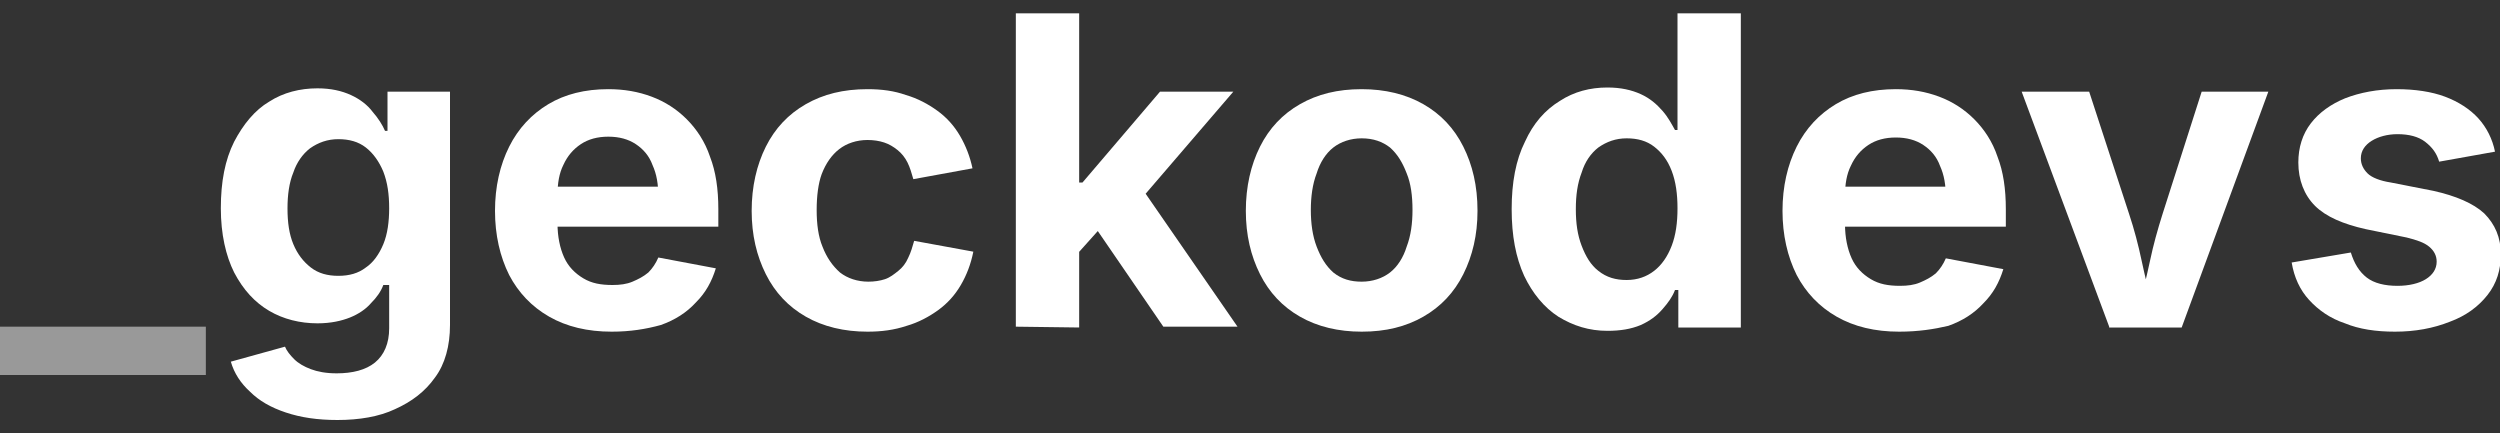
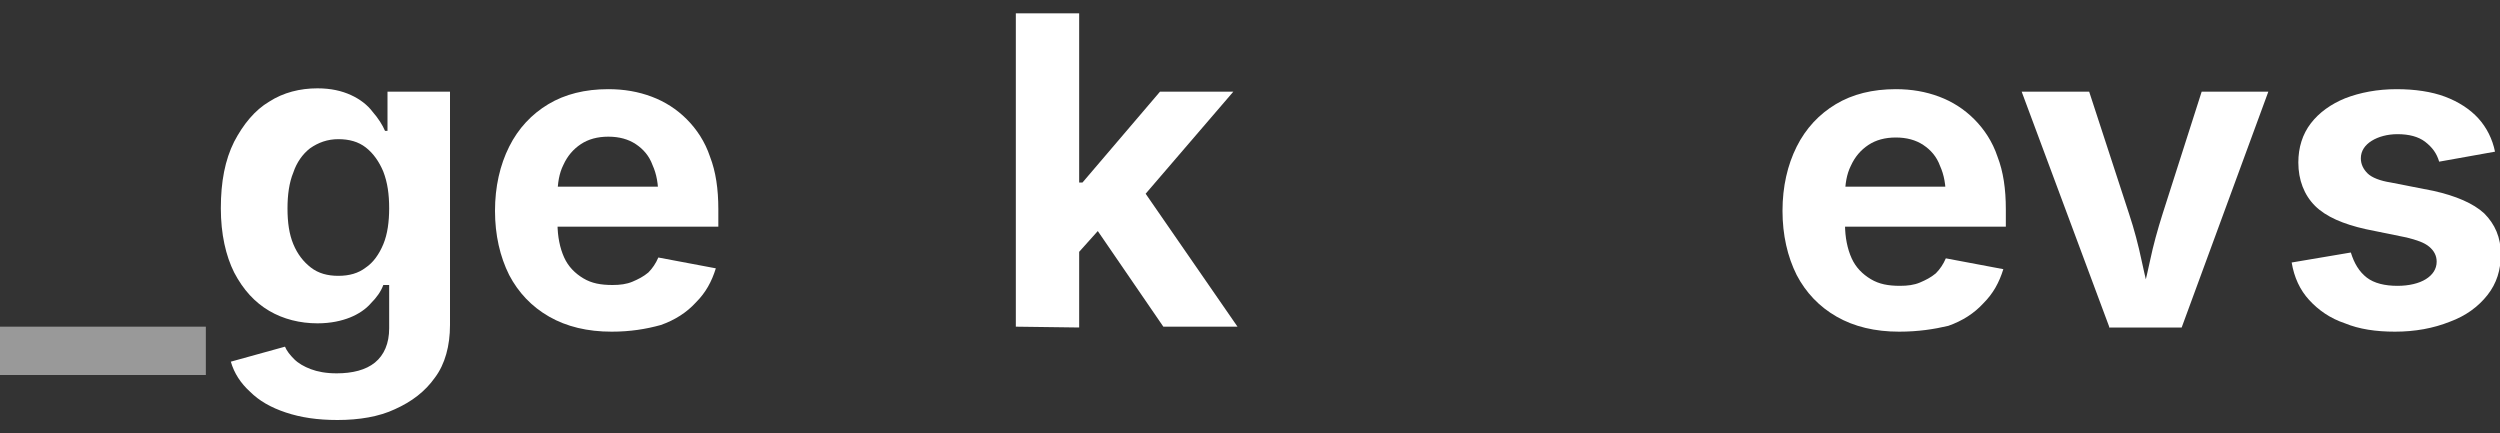
<svg xmlns="http://www.w3.org/2000/svg" version="1.1" id="Capa_1" x="0px" y="0px" viewBox="0 0 300 52" style="enable-background:new 0 0 300 52;" xml:space="preserve">
  <rect x="0" y="0" width="300" height="52" fill="#333333" stroke="none" />
  <style type="text/css"> .st0{opacity:0.5;fill:#FFFFFF;} .st1{fill:#FFFFFF;} </style>
  <g>
    <path class="st0" d="M24.7,39.2V45H0v-5.8H24.7z" />
    <path class="st1" d="M40.5,50.4c-2.4,0-4.4-0.3-6.2-0.9c-1.8-0.6-3.2-1.4-4.3-2.5c-1.1-1-1.9-2.2-2.3-3.6l6.5-1.8 c0.2,0.5,0.6,1,1.1,1.5s1.2,0.9,2,1.2s1.8,0.5,3.1,0.5c1.9,0,3.5-0.4,4.6-1.3c1.1-0.9,1.7-2.3,1.7-4.1v-5.2H46 c-0.3,0.8-0.8,1.5-1.5,2.2c-0.6,0.7-1.5,1.3-2.5,1.7s-2.3,0.7-3.9,0.7c-2.1,0-4.1-0.5-5.8-1.5s-3.1-2.5-4.2-4.6 c-1-2-1.6-4.6-1.6-7.7c0-3.2,0.5-5.8,1.6-8c1.1-2.1,2.5-3.8,4.2-4.8c1.7-1.1,3.7-1.6,5.8-1.6c1.6,0,2.9,0.3,4,0.8s2,1.2,2.6,2 c0.7,0.8,1.2,1.6,1.5,2.3h0.3V11H54v28c0,2.5-0.6,4.7-1.8,6.3c-1.2,1.7-2.8,2.9-4.8,3.8C45.5,50,43.1,50.4,40.5,50.4z M40.6,33.1 c1.3,0,2.4-0.3,3.3-1c0.9-0.6,1.6-1.6,2.1-2.8c0.5-1.2,0.7-2.7,0.7-4.3c0-1.7-0.2-3.1-0.7-4.4c-0.5-1.2-1.2-2.2-2.1-2.9 c-0.9-0.7-2-1-3.3-1s-2.4,0.4-3.4,1.1c-0.9,0.7-1.6,1.7-2,2.9c-0.5,1.2-0.7,2.7-0.7,4.3c0,1.7,0.2,3.1,0.7,4.3 c0.5,1.2,1.2,2.1,2.1,2.8C38.2,32.8,39.3,33.1,40.6,33.1z" />
    <path class="st1" d="M73.4,39.8c-2.9,0-5.4-0.6-7.5-1.8s-3.7-2.9-4.8-5c-1.1-2.2-1.7-4.8-1.7-7.7s0.6-5.5,1.7-7.7 c1.1-2.2,2.7-3.9,4.7-5.1s4.4-1.8,7.2-1.8c1.9,0,3.6,0.3,5.2,0.9c1.6,0.6,3,1.5,4.2,2.7s2.2,2.7,2.8,4.5c0.7,1.8,1,3.9,1,6.3v2.1 H62.5v-4.8h20L79,23.6c0-1.5-0.2-2.7-0.7-3.8c-0.4-1.1-1.1-1.9-2-2.5s-2-0.9-3.3-0.9s-2.4,0.3-3.3,0.9s-1.6,1.4-2.1,2.5 c-0.5,1-0.7,2.2-0.7,3.6v3.4c0,1.6,0.3,3,0.8,4.1c0.5,1.1,1.3,1.9,2.3,2.5s2.1,0.8,3.5,0.8c0.9,0,1.7-0.1,2.4-0.4 c0.7-0.3,1.3-0.6,1.9-1.1c0.5-0.5,0.9-1.1,1.2-1.8l6.9,1.3c-0.5,1.6-1.2,2.9-2.4,4.1c-1.1,1.2-2.5,2.1-4.2,2.7 C77.5,39.5,75.6,39.8,73.4,39.8z" />
-     <path class="st1" d="M104.1,39.8c-2.8,0-5.3-0.6-7.4-1.8s-3.7-2.9-4.8-5.1c-1.1-2.2-1.7-4.7-1.7-7.6s0.6-5.5,1.7-7.7 s2.7-3.9,4.8-5.1c2.1-1.2,4.5-1.8,7.4-1.8c1.7,0,3.2,0.2,4.6,0.7c1.4,0.4,2.7,1.1,3.8,1.9c1.1,0.8,2,1.8,2.7,3s1.2,2.5,1.5,3.9 l-7.1,1.3c-0.2-0.7-0.4-1.4-0.7-2c-0.3-0.6-0.7-1.1-1.2-1.5s-1-0.7-1.6-0.9c-0.6-0.2-1.3-0.3-2-0.3c-1.3,0-2.5,0.4-3.4,1.1 s-1.6,1.7-2.1,3C98.2,22,98,23.5,98,25.2s0.2,3.2,0.7,4.4c0.5,1.3,1.2,2.3,2.1,3.1c0.9,0.7,2.1,1.1,3.4,1.1c0.7,0,1.4-0.1,2-0.3 s1.1-0.6,1.6-1s0.9-0.9,1.2-1.6c0.3-0.6,0.5-1.3,0.7-2l7.1,1.3c-0.3,1.5-0.8,2.8-1.5,4c-0.7,1.2-1.6,2.2-2.7,3s-2.4,1.5-3.8,1.9 C107.3,39.6,105.8,39.8,104.1,39.8z" />
    <path class="st1" d="M121.9,39.2V1.6h7.6v37.7L121.9,39.2L121.9,39.2z M128.8,31v-9.1h1.1l9.3-10.9h8.8l-12.2,14.2H134L128.8,31z M139.6,39.2l-8.5-12.4l5.1-5.4l12.3,17.8H139.6z" />
-     <path class="st1" d="M163.4,39.8c-2.8,0-5.3-0.6-7.4-1.8c-2.1-1.2-3.7-2.9-4.8-5.1c-1.1-2.2-1.7-4.7-1.7-7.6s0.6-5.5,1.7-7.7 c1.1-2.2,2.7-3.9,4.8-5.1s4.5-1.8,7.4-1.8c2.8,0,5.3,0.6,7.4,1.8c2.1,1.2,3.7,2.9,4.8,5.1s1.7,4.7,1.7,7.7c0,2.9-0.6,5.4-1.7,7.6 c-1.1,2.2-2.7,3.9-4.8,5.1C168.7,39.2,166.3,39.8,163.4,39.8z M163.4,33.8c1.3,0,2.5-0.4,3.4-1.1c0.9-0.7,1.6-1.8,2-3.1 c0.5-1.3,0.7-2.8,0.7-4.4c0-1.7-0.2-3.2-0.7-4.4c-0.5-1.3-1.1-2.3-2-3.1c-0.9-0.7-2-1.1-3.4-1.1c-1.3,0-2.5,0.4-3.4,1.1 s-1.6,1.8-2,3.1c-0.5,1.3-0.7,2.8-0.7,4.4s0.2,3.1,0.7,4.4s1.1,2.3,2,3.1C161,33.5,162.1,33.8,163.4,33.8z" />
-     <path class="st1" d="M192.9,39.7c-2.2,0-4.1-0.6-5.9-1.7c-1.7-1.1-3.1-2.8-4.1-4.9c-1-2.2-1.5-4.8-1.5-8s0.5-5.9,1.6-8.1 c1-2.2,2.4-3.8,4.2-4.9c1.7-1.1,3.6-1.6,5.7-1.6c1.6,0,2.9,0.3,4,0.8s1.9,1.2,2.6,2c0.7,0.8,1.1,1.6,1.5,2.3h0.3v-14h7.6v37.7h-7.5 v-4.5H201c-0.3,0.8-0.8,1.5-1.5,2.3s-1.5,1.4-2.6,1.9C195.7,39.5,194.4,39.7,192.9,39.7z M195.2,33.6c1.3,0,2.4-0.4,3.3-1.1 c0.9-0.7,1.6-1.7,2.1-3s0.7-2.8,0.7-4.5s-0.2-3.2-0.7-4.5s-1.2-2.2-2.1-2.9c-0.9-0.7-2-1-3.3-1s-2.4,0.4-3.4,1.1 c-0.9,0.7-1.6,1.7-2,3c-0.5,1.3-0.7,2.7-0.7,4.4c0,1.7,0.2,3.1,0.7,4.4s1.1,2.3,2,3C192.8,33.3,193.9,33.6,195.2,33.6z" />
    <path class="st1" d="M227.9,39.8c-2.9,0-5.4-0.6-7.5-1.8s-3.7-2.9-4.8-5c-1.1-2.2-1.7-4.8-1.7-7.7s0.6-5.5,1.7-7.7 c1.1-2.2,2.7-3.9,4.7-5.1s4.4-1.8,7.2-1.8c1.9,0,3.6,0.3,5.2,0.9c1.6,0.6,3,1.5,4.2,2.7s2.2,2.7,2.8,4.5c0.7,1.8,1,3.9,1,6.3v2.1 H217v-4.8h20l-3.5,1.3c0-1.5-0.2-2.7-0.7-3.8c-0.4-1.1-1.1-1.9-2-2.5s-2-0.9-3.3-0.9s-2.4,0.3-3.3,0.9c-0.9,0.6-1.6,1.4-2.1,2.5 c-0.5,1-0.7,2.2-0.7,3.6v3.4c0,1.6,0.3,3,0.8,4.1s1.3,1.9,2.3,2.5c1,0.6,2.1,0.8,3.5,0.8c0.9,0,1.7-0.1,2.4-0.4 c0.7-0.3,1.3-0.6,1.9-1.1c0.5-0.5,0.9-1.1,1.2-1.8l6.9,1.3c-0.5,1.6-1.2,2.9-2.4,4.1c-1.1,1.2-2.5,2.1-4.2,2.7 C232.1,39.5,230.2,39.8,227.9,39.8z" />
    <path class="st1" d="M253.1,39.2L242.6,11h8.1l4.8,14.7c0.6,1.8,1.1,3.7,1.5,5.6s0.9,3.8,1.3,5.8h-1.6c0.4-2,0.9-3.9,1.3-5.8 c0.4-1.9,0.9-3.7,1.5-5.6l4.7-14.7h8l-10.4,28.3h-8.7V39.2z" />
    <path class="st1" d="M287.4,39.8c-2.3,0-4.3-0.3-6-1c-1.8-0.6-3.2-1.6-4.3-2.8c-1.1-1.2-1.8-2.7-2.1-4.5l7.1-1.2 c0.4,1.3,1,2.3,1.9,3s2.2,1,3.7,1c1.4,0,2.6-0.3,3.4-0.8s1.3-1.2,1.3-2.1c0-0.7-0.3-1.3-0.9-1.8s-1.5-0.8-2.7-1.1l-4.9-1 c-2.7-0.6-4.8-1.5-6.1-2.8c-1.3-1.3-2-3.1-2-5.2c0-1.8,0.5-3.4,1.5-4.7s2.4-2.3,4.1-3c1.8-0.7,3.9-1.1,6.2-1.1 c2.2,0,4.2,0.3,5.8,0.9c1.6,0.6,3,1.5,4,2.6s1.7,2.5,2,4l-6.7,1.2c-0.3-1-0.8-1.7-1.7-2.4c-0.8-0.6-1.9-0.9-3.3-0.9 c-1.2,0-2.3,0.3-3.1,0.8c-0.8,0.5-1.3,1.2-1.3,2.1c0,0.7,0.3,1.3,0.8,1.8s1.5,0.9,2.8,1.1l5.1,1c2.7,0.6,4.8,1.5,6.1,2.7 c1.3,1.3,2,2.9,2,4.9c0,1.9-0.5,3.5-1.6,4.9s-2.6,2.5-4.5,3.2C292,39.4,289.8,39.8,287.4,39.8z" />
  </g>
</svg>